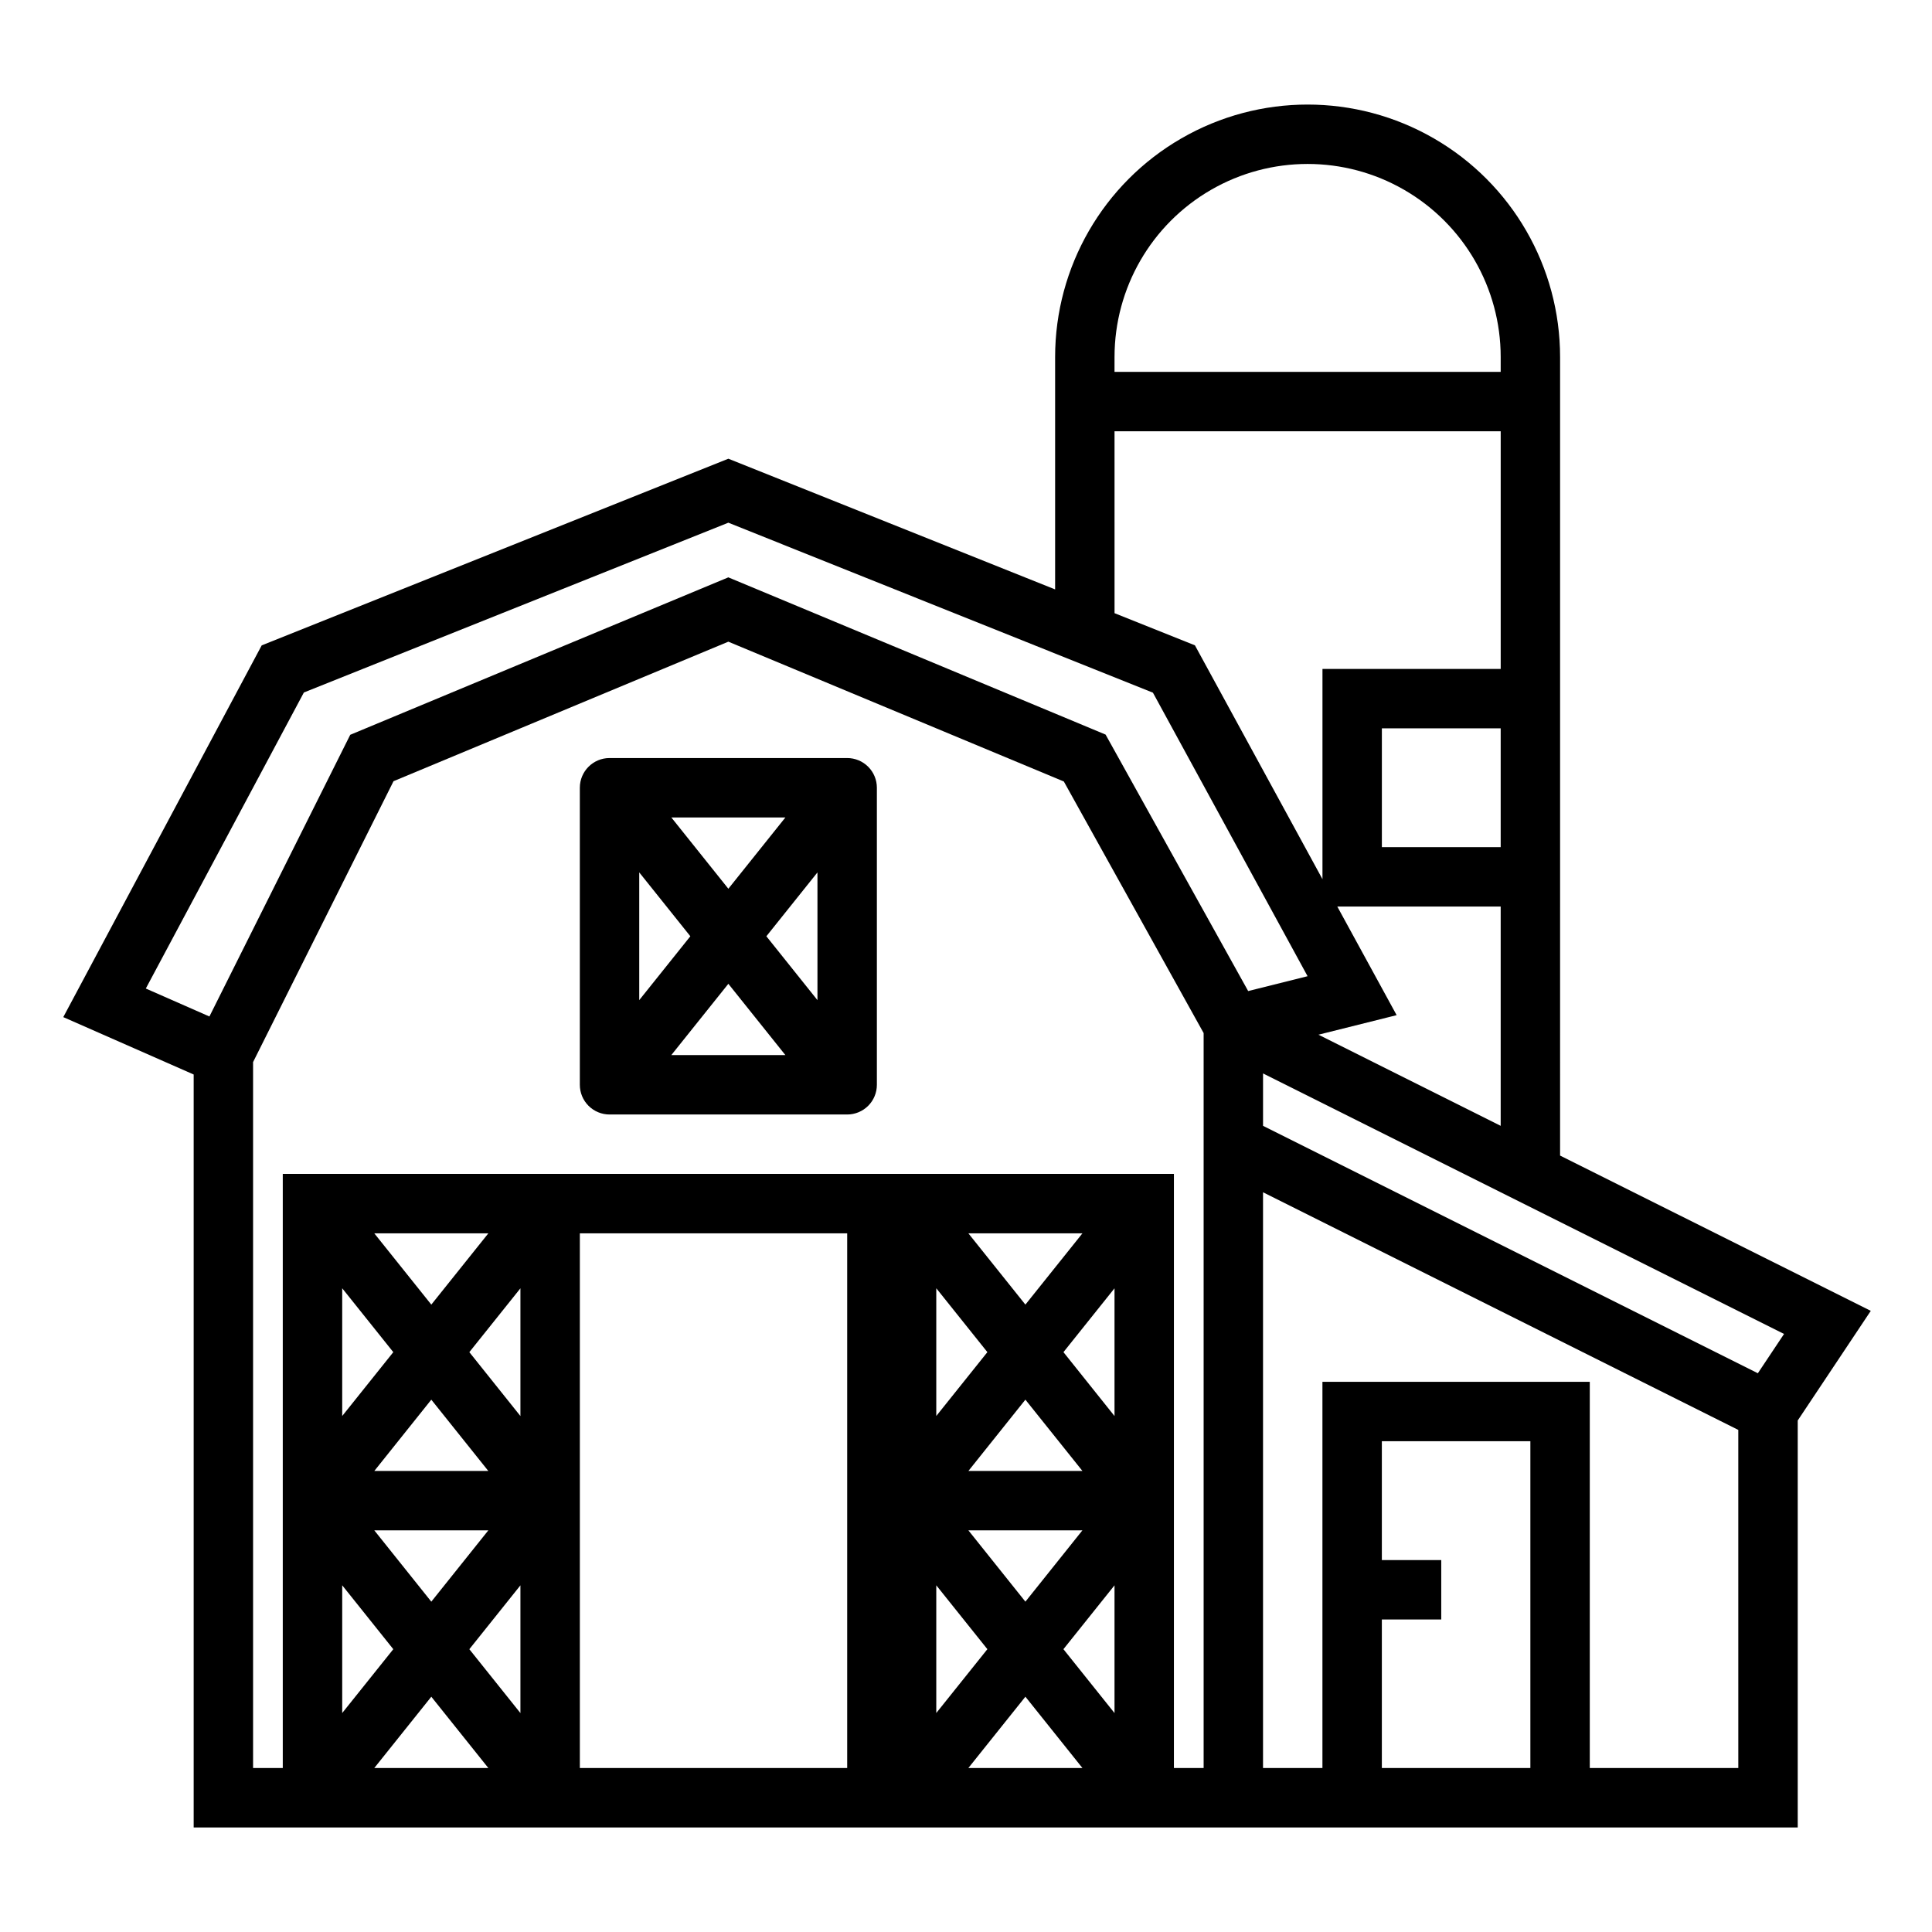
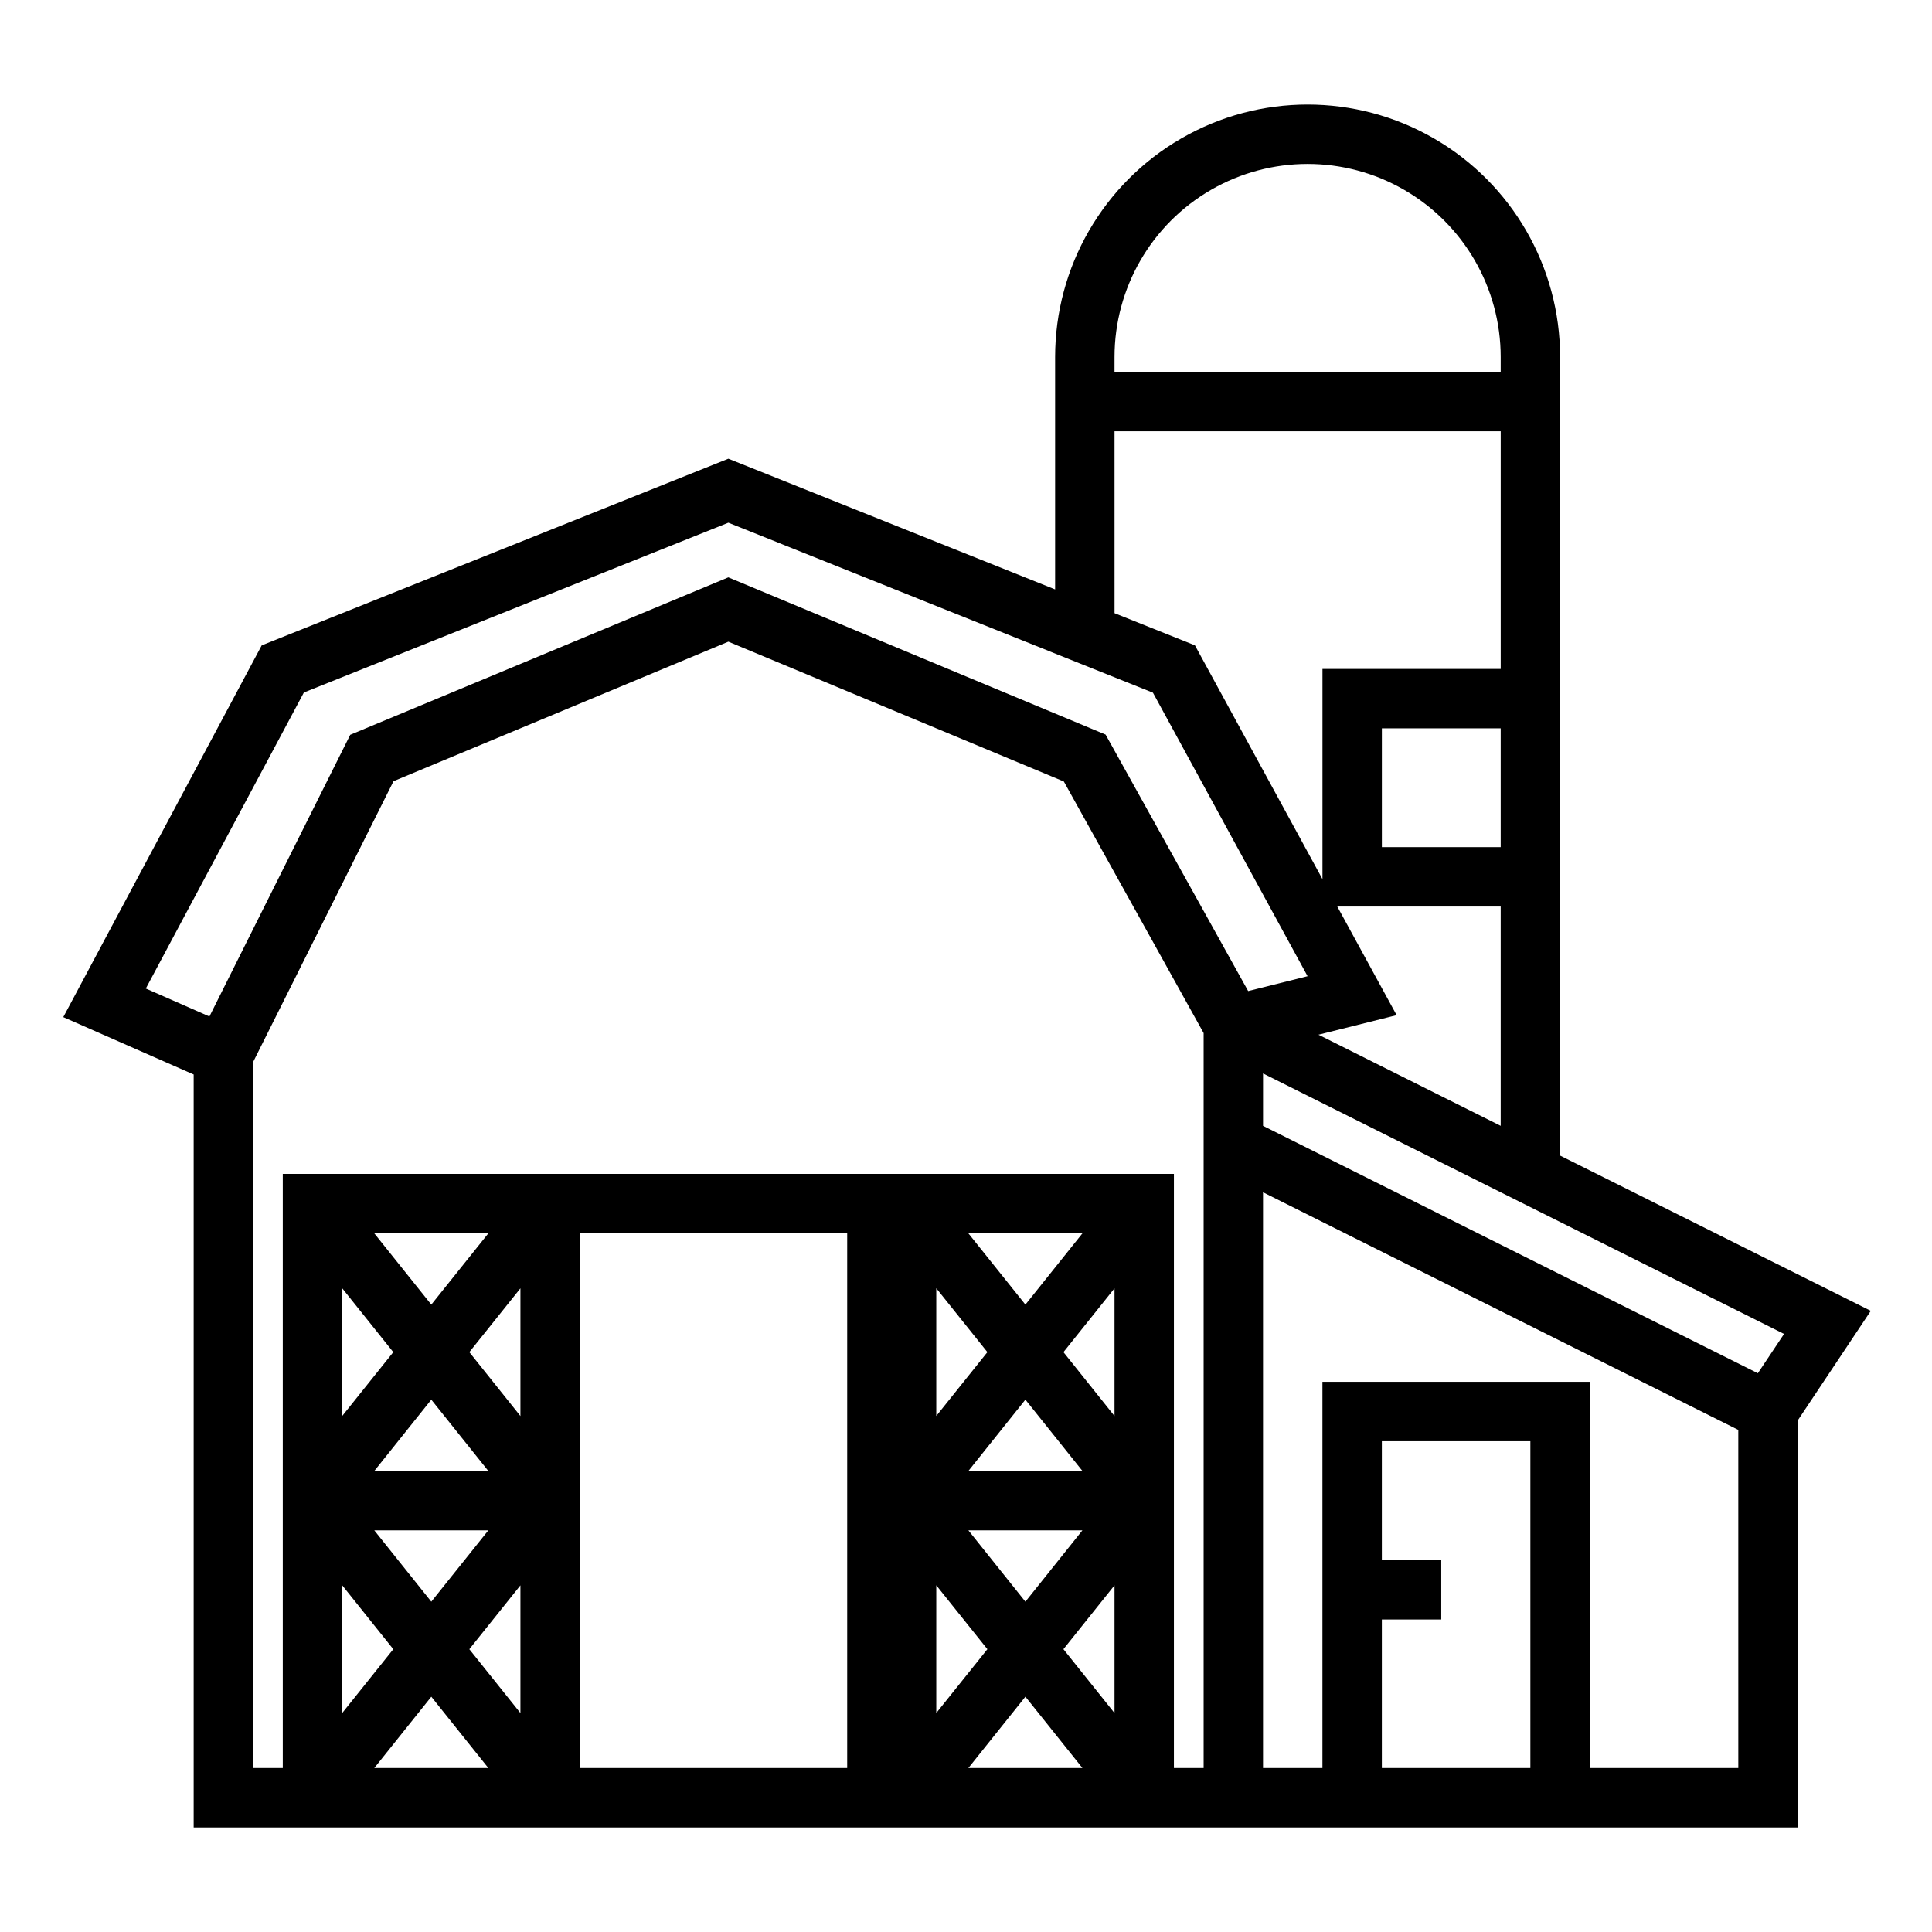
<svg xmlns="http://www.w3.org/2000/svg" fill="#000000" width="800px" height="800px" version="1.1" viewBox="144 144 512 512">
  <g>
    <path d="m557.44 384.25v-145.63c0-23.906-12.75-45.992-33.453-57.945s-46.211-11.953-66.914 0c-20.703 11.953-33.457 34.039-33.457 57.945v61.582l-86.594-34.637-123.67 49.469-52.582 98.512 34.555 15.207v199.54h425.09v-107.85l19.363-29.055-82.34-41.148zm-15.742 58.109-48.293-24.152 20.719-5.18-15.723-28.777h43.297zm-31.488-73.852v-31.488h31.488v31.488zm-70.848-129.89c0-18.281 9.75-35.172 25.582-44.312 15.832-9.141 35.34-9.141 51.168 0 15.832 9.141 25.586 26.031 25.586 44.312v3.938h-102.34zm0 19.68h102.34v62.977h-47.234v55.719l-33.801-61.977-21.301-8.516zm-214.83 69.219 112.49-44.996 112.52 45.051 40.98 75.133-15.742 3.938-37.785-67.969-99.977-41.668-100.2 41.723-37.32 74.652-16.855-7.41zm43.848 253.54 13.539-16.926v33.852zm5.039 31.488h-30.23l15.113-18.895zm-25.191-110.21-13.539 16.922v-33.852zm20.152 0 13.539-16.918v33.852zm5.031 31.488h-30.215l15.105-18.895zm0 15.742-15.109 18.895-15.105-18.895zm-15.109-59.828-15.113-18.891h30.23zm-10.074 91.316-13.539 16.918v-33.852zm49.438 31.488v-141.7h70.848v141.7zm108-110.21-13.543 16.922v-33.852zm-13.543 61.793 13.543 16.926-13.543 16.918zm8.512-14.562h30.211l-15.105 18.895zm25.191-47.23 13.531-16.918v33.852zm5.031 31.488h-30.223l15.105-18.895zm-15.117 59.824 15.113 18.895h-30.227zm10.078-12.594 13.539-16.926v33.852zm-10.078-91.316-15.113-18.891h30.23zm47.234 122.8h-7.875v-157.44h-236.16v157.44h-7.871v-187.07l37.219-74.438 88.734-36.977 88.906 37.055 37.047 66.668zm47.23 0v-39.359h15.742v-15.746h-15.742v-31.488h39.359v86.594zm94.465 0h-39.359v-102.34h-70.852v102.34h-15.742v-152.57l125.95 62.977zm5.18-104.61-131.13-65.566v-13.887l138.07 69.039z" />
-     <path d="m368.51 344.89h-62.977c-4.348 0-7.871 3.523-7.871 7.871v78.723c0 2.086 0.828 4.09 2.305 5.566 1.477 1.473 3.477 2.305 5.566 2.305h62.977c2.086 0 4.09-0.832 5.566-2.305 1.477-1.477 2.305-3.481 2.305-5.566v-78.723c0-2.086-0.828-4.09-2.305-5.566-1.477-1.477-3.481-2.305-5.566-2.305zm-41.562 47.23-13.543 16.926v-33.852zm-5.039-31.488h30.23l-15.117 18.895zm15.113 44.086 15.113 18.891h-30.23zm10.074-12.598 13.539-16.922v33.852z" />
  </g>
</svg>